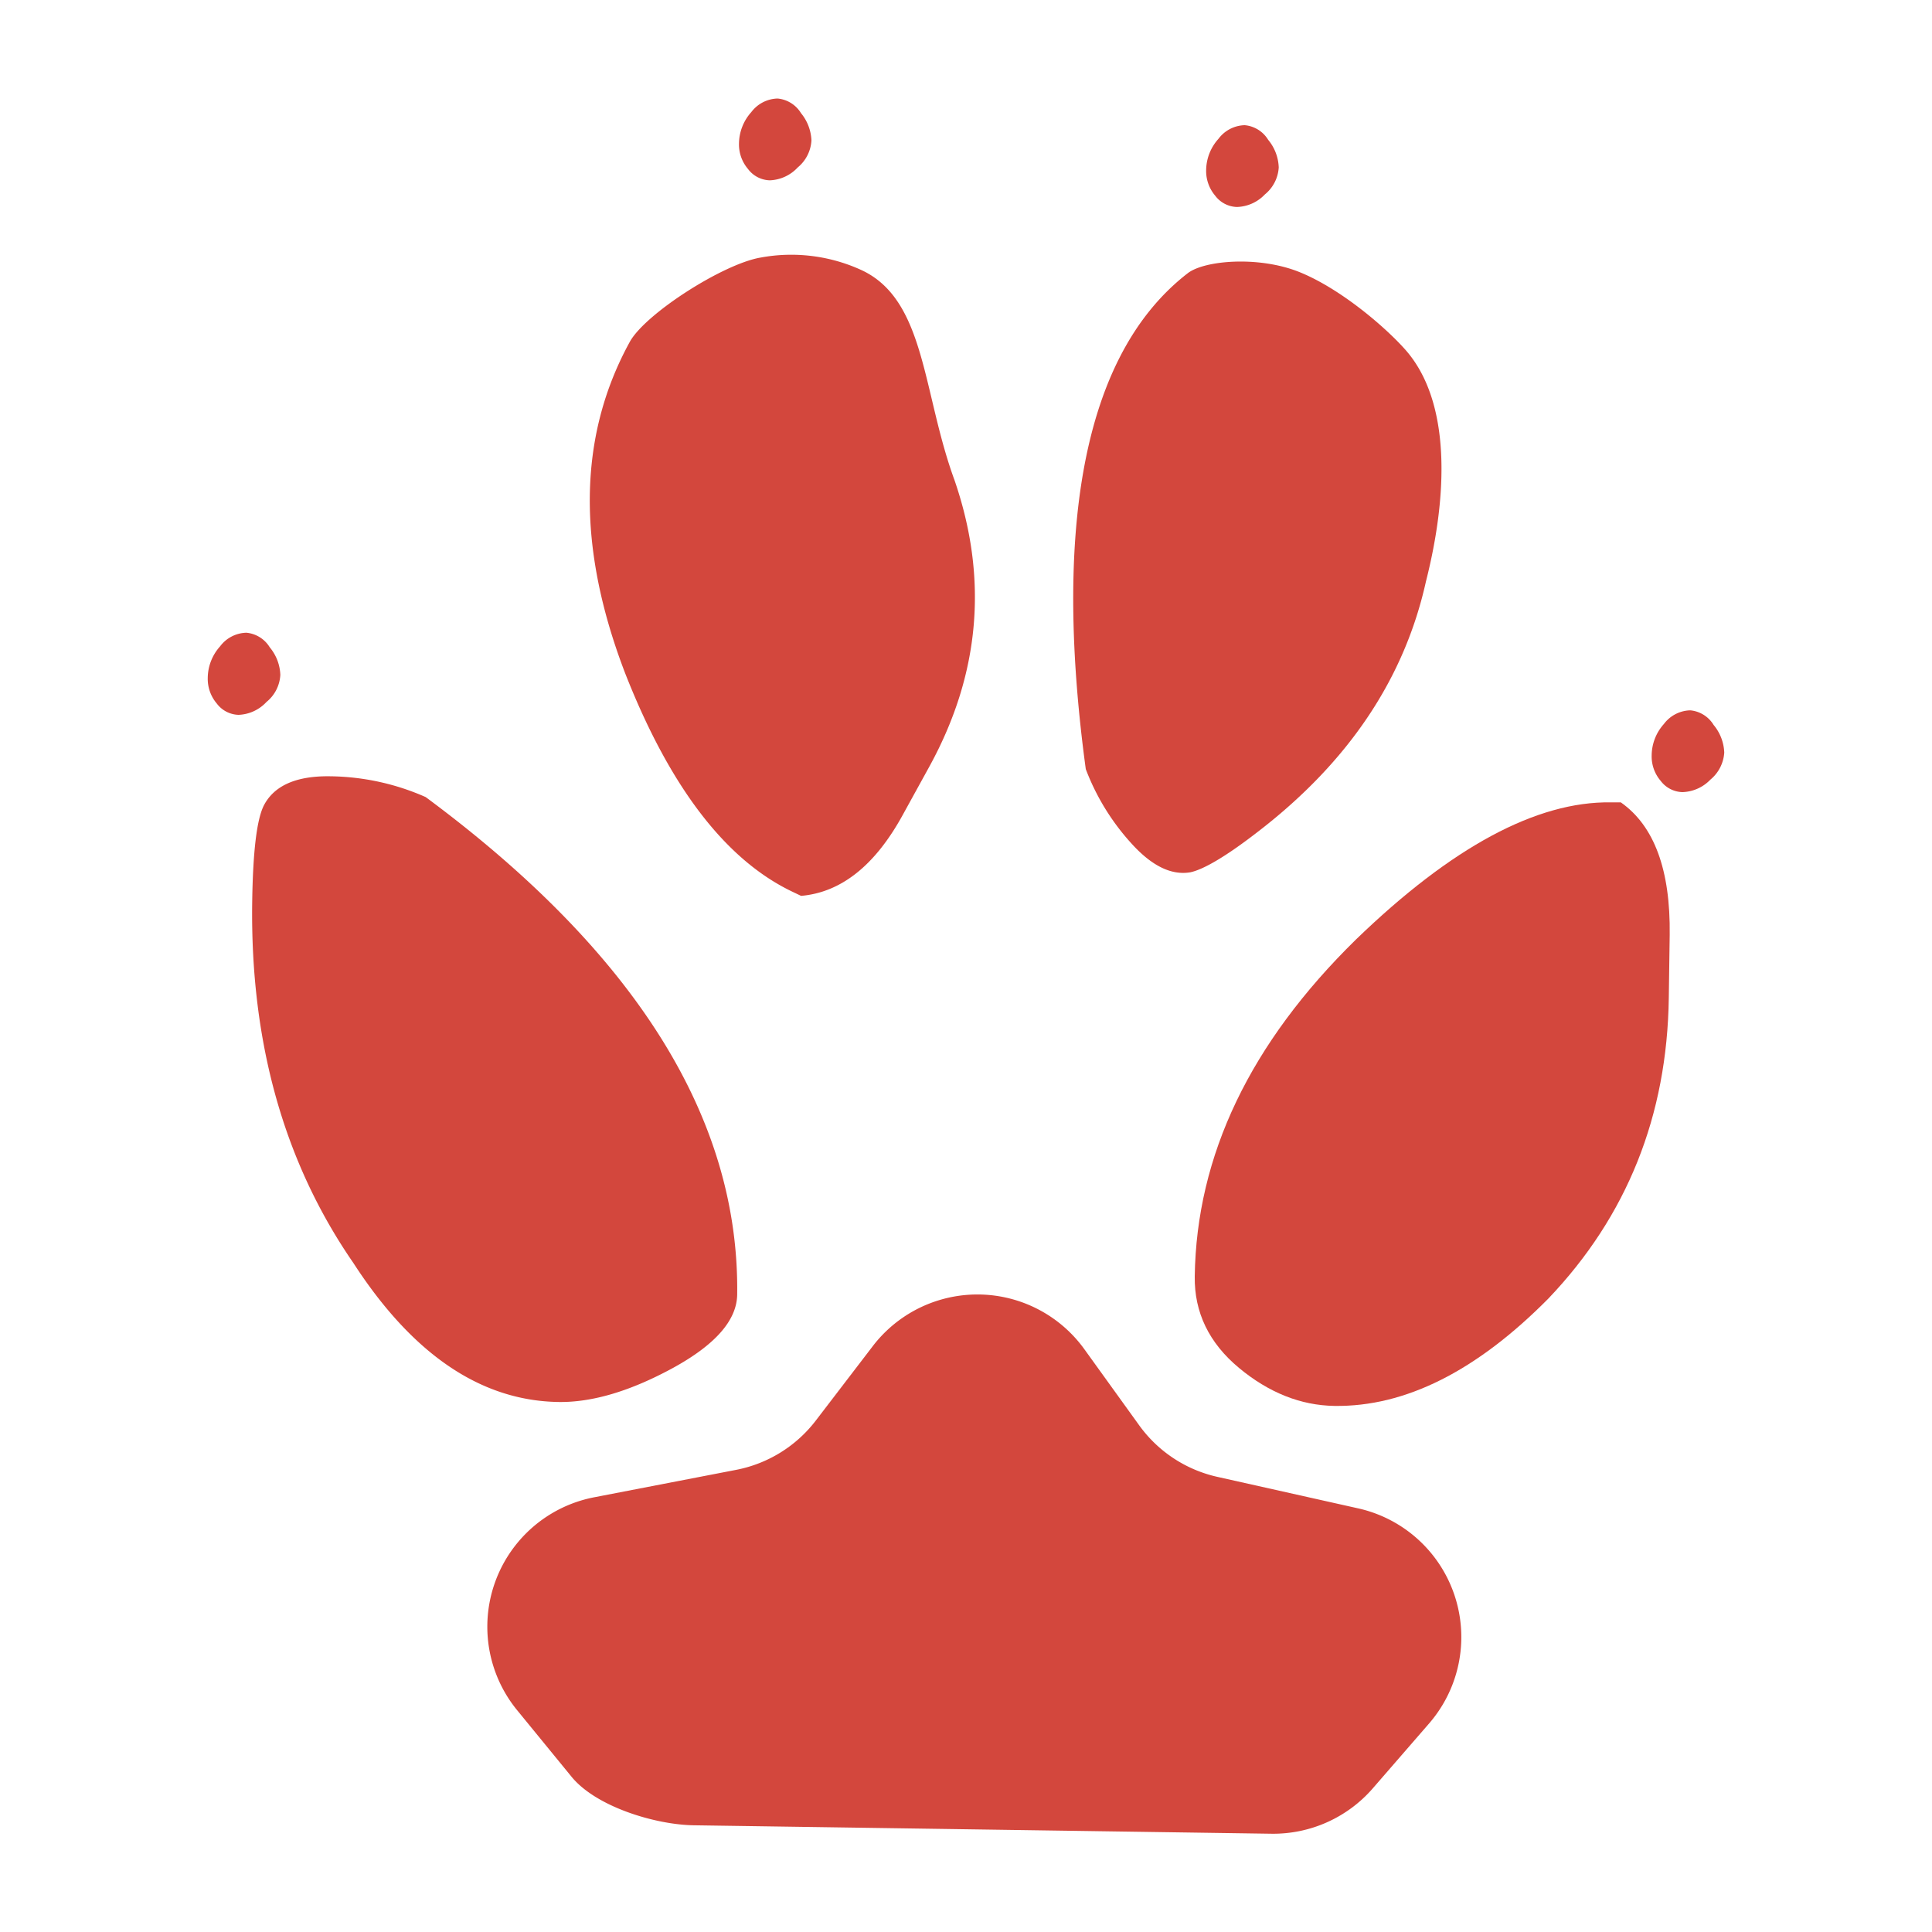
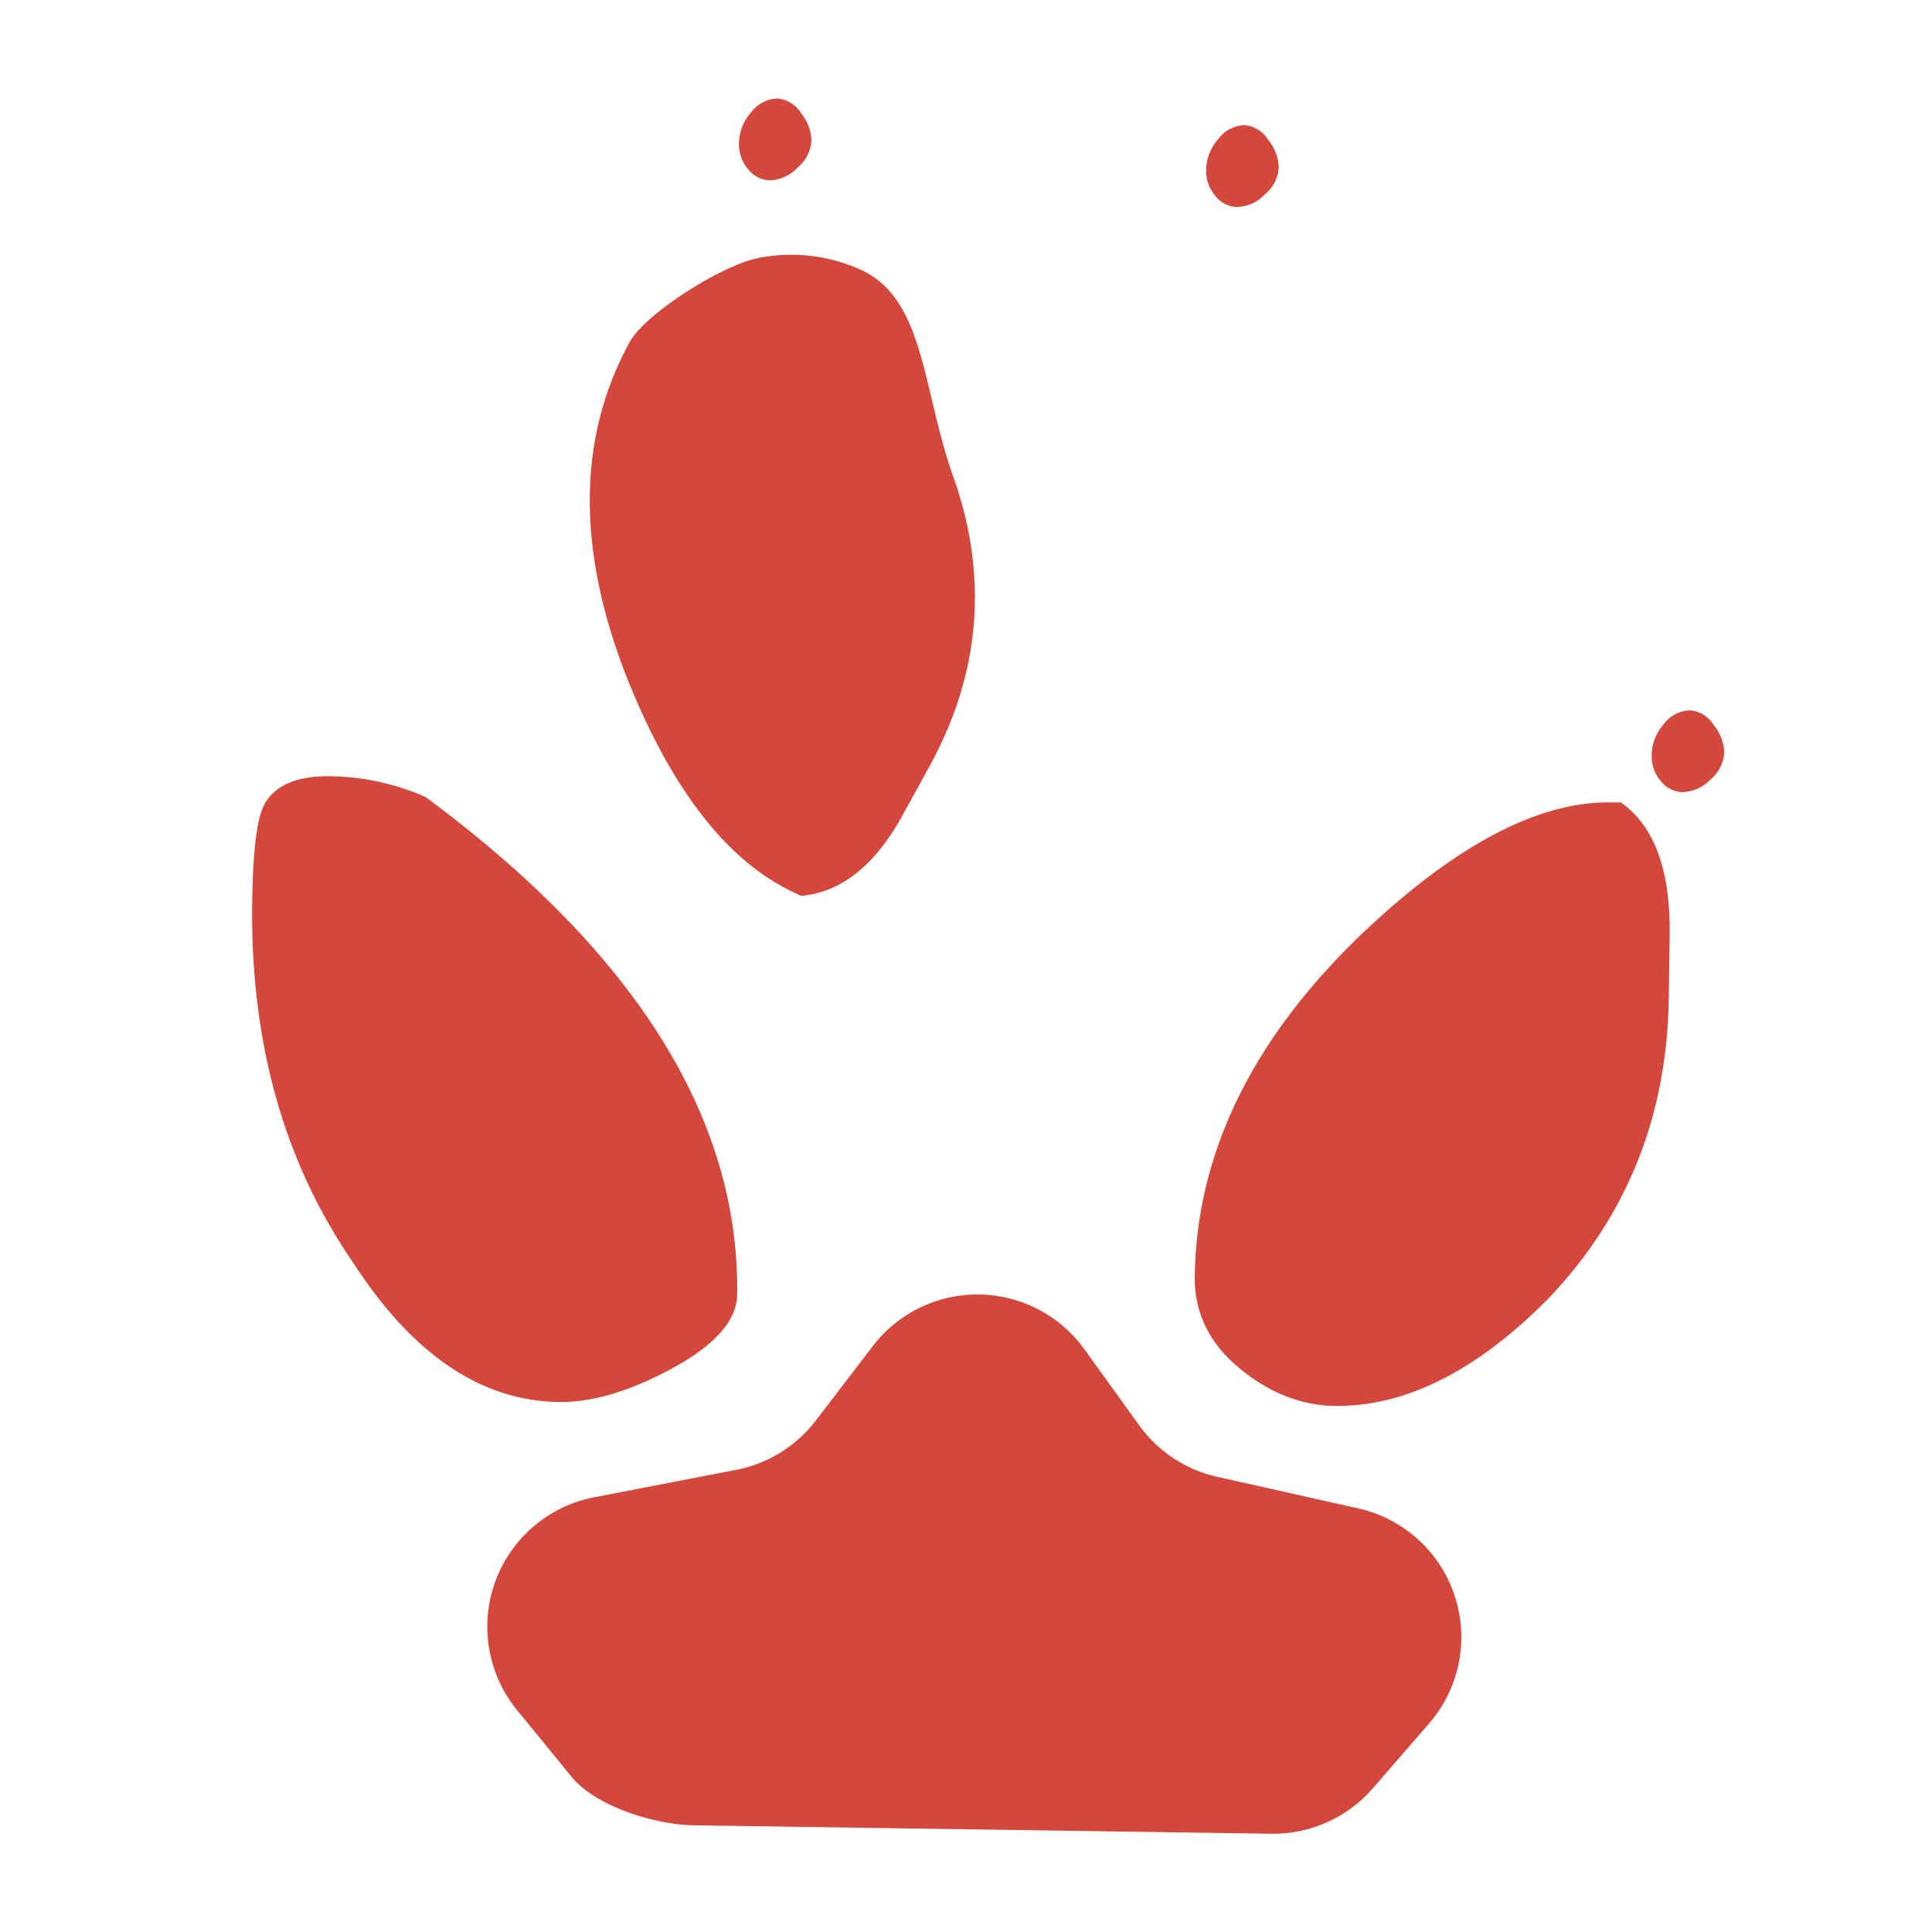
<svg xmlns="http://www.w3.org/2000/svg" width="300" height="300" viewBox="0 0 300 300">
  <defs>
    <style>
      .cls-1 {
        fill: #d3473d;
      }
    </style>
  </defs>
  <title>animation</title>
  <g id="SVGs">
    <g id="fox">
      <path class="cls-1" d="M259.13,154.92q-.37,27.51-18.71,46.73-16.72,16.89-33.2,16.66c-5.24-.08-10.2-2.05-14.84-5.91s-6.94-8.61-6.86-14.2q.39-28.18,25.06-52.34,22.26-21.51,39.54-21.27l1.56,0q7.79,5.47,7.59,20.58Z" />
      <path class="cls-1" d="M114.47,201q-.07,6-10,11.43C97.91,216,92,217.77,86.77,217.7q-18.09-.25-31.9-21.59-16.15-23.38-15.71-55.94c.11-7.82.69-12.85,1.8-15.08q2.4-4.65,10.26-4.55a37.68,37.68,0,0,1,14.88,3.23Q115,160,114.47,201Z" />
      <path class="cls-1" d="M140.19,126.52q-6.45,11.78-15.8,12.59l-1.4-.67Q107.48,131,97.1,104.61q-11.37-29.55.69-51.52C100.18,48.73,112.24,41,118.08,40A26.13,26.13,0,0,1,133.9,42c9.86,4.71,9.34,19,14.32,32.57q7.88,22.92-3.87,44.39Z" />
-       <path class="cls-1" d="M184.44,42.42c2.59-2,11.05-2.72,17.37-.16S215,50.7,218.13,54.2c7.27,8.09,6.67,22.77,3.29,36.09q-5,22.56-25.91,38.72c-5,3.89-8.59,6-10.68,6.44q-4.43.75-9.17-4.51a36.12,36.12,0,0,1-7.06-11.51C164,85.54,166.87,56,184.44,42.42Z" />
      <path class="cls-1" d="M267.74,116.86a5.92,5.92,0,0,1-2.15,4.2,6.28,6.28,0,0,1-4.34,1.94,4.37,4.37,0,0,1-3.39-1.76,5.82,5.82,0,0,1-1.39-3.94,7.39,7.39,0,0,1,1.9-4.88,5.28,5.28,0,0,1,4.09-2.12,4.74,4.74,0,0,1,3.63,2.27A7.09,7.09,0,0,1,267.74,116.86Z" />
-       <path class="cls-1" d="M43.53,104.79A5.8,5.8,0,0,1,41.38,109a6.23,6.23,0,0,1-4.34,2,4.37,4.37,0,0,1-3.38-1.76,5.91,5.91,0,0,1-1.4-4,7.43,7.43,0,0,1,1.91-4.87,5.25,5.25,0,0,1,4.09-2.12,4.76,4.76,0,0,1,3.63,2.27A7.07,7.07,0,0,1,43.53,104.79Z" />
      <path class="cls-1" d="M198.56,26a5.84,5.84,0,0,1-2.15,4.19,6.23,6.23,0,0,1-4.34,1.95,4.37,4.37,0,0,1-3.38-1.76,5.91,5.91,0,0,1-1.4-3.95,7.38,7.38,0,0,1,1.91-4.87,5.25,5.25,0,0,1,4.08-2.12,4.76,4.76,0,0,1,3.64,2.27A7.07,7.07,0,0,1,198.56,26Z" />
      <path class="cls-1" d="M126,21.8A5.84,5.84,0,0,1,123.87,26a6.23,6.23,0,0,1-4.34,2,4.36,4.36,0,0,1-3.38-1.76,5.86,5.86,0,0,1-1.4-3.95,7.42,7.42,0,0,1,1.91-4.88,5.27,5.27,0,0,1,4.08-2.11,4.76,4.76,0,0,1,3.64,2.27A7.11,7.11,0,0,1,126,21.8Z" />
      <path class="cls-1" d="M168.36,209.48l8.54,11.85a20.45,20.45,0,0,0,12.15,8l21.85,4.89a20.48,20.48,0,0,1,11,33.41l-8.73,10.06a20.48,20.48,0,0,1-15.77,7.05l-89.67-1.31c-6-.09-15.21-2.89-19-7.56l-8.43-10.31a20.47,20.47,0,0,1,12-33.07l22-4.25a20.48,20.48,0,0,0,12.38-7.66l8.88-11.6A20.47,20.47,0,0,1,168.36,209.48Z" />
    </g>
  </g>
</svg>